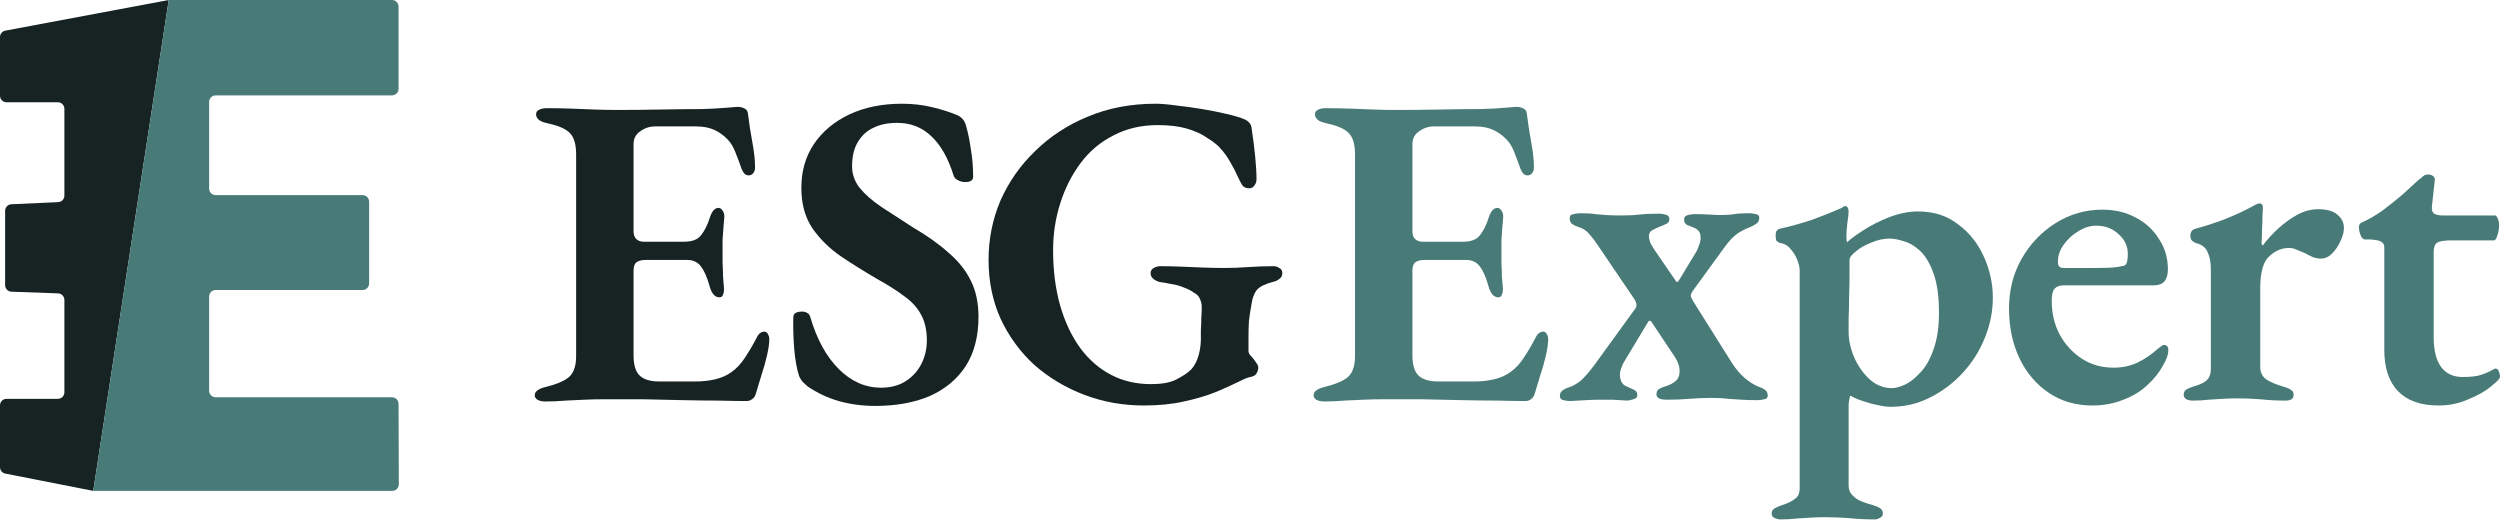
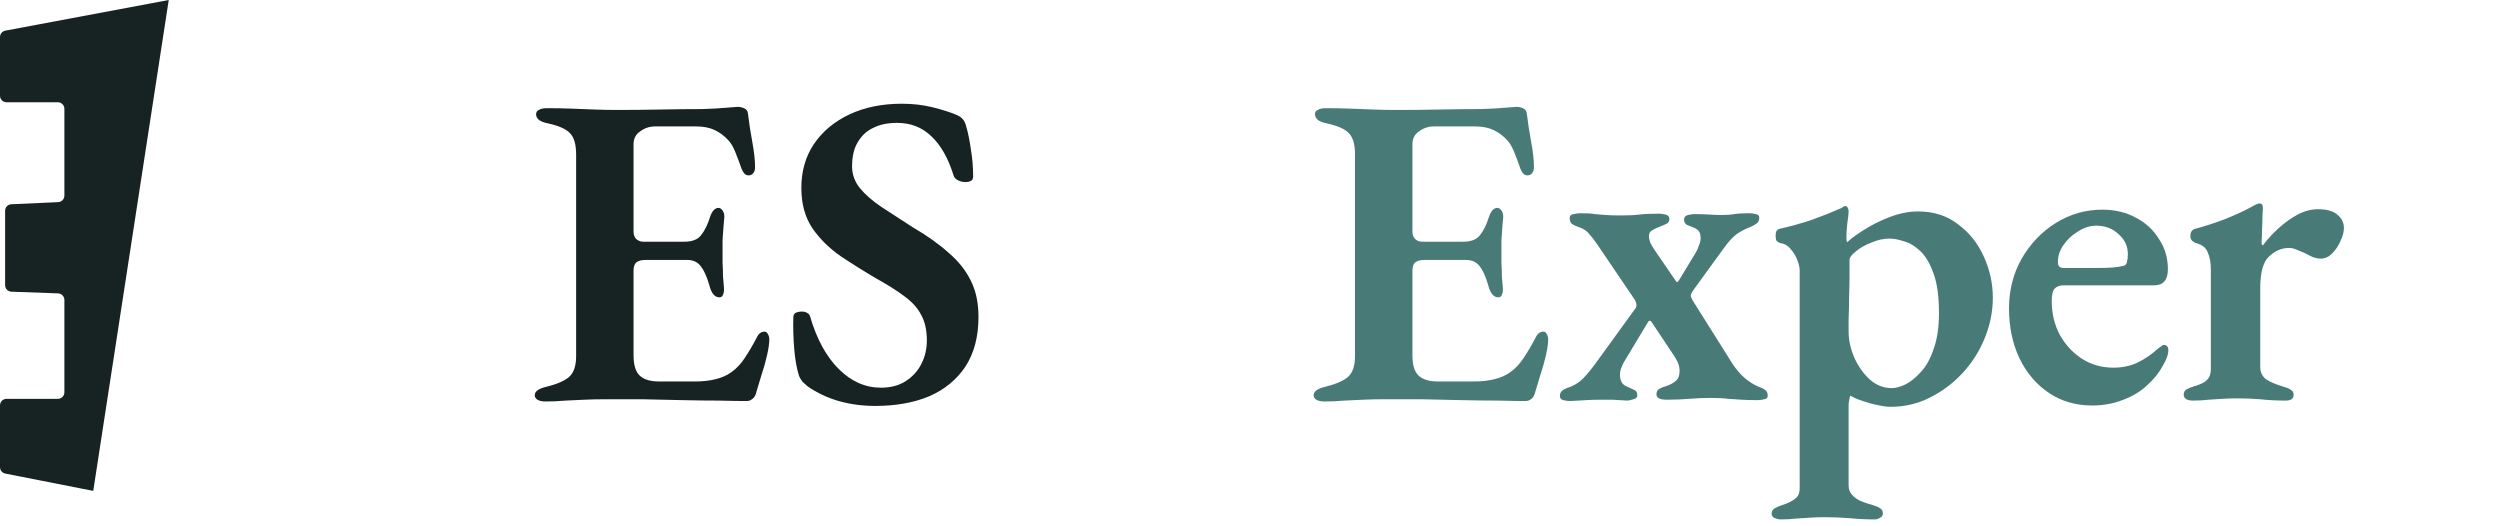
<svg xmlns="http://www.w3.org/2000/svg" width="214" height="45" viewBox="0 0 214 45" fill="none">
  <path d="M0.56 8.754C0.251 8.754 0 8.503 0 8.194V3.173C0 2.904 0.192 2.672 0.457 2.623L14.444 0L7.982 42.02L0.452 40.538C0.19 40.486 0 40.256 0 39.988V34.702C0 34.392 0.251 34.141 0.56 34.141H4.952C5.261 34.141 5.512 33.891 5.512 33.581V25.674C5.512 25.372 5.273 25.125 4.972 25.114L0.978 24.969C0.676 24.958 0.438 24.711 0.438 24.409V18.044C0.438 17.744 0.673 17.498 0.973 17.484L4.977 17.303C5.276 17.29 5.512 17.043 5.512 16.744V9.314C5.512 9.005 5.261 8.754 4.952 8.754H0.56Z" fill="#162322" />
-   <path d="M33.558 34.008C33.867 34.008 34.117 34.258 34.118 34.567L34.139 41.458C34.14 41.768 33.889 42.02 33.579 42.02H7.98L14.444 -5.34058e-05H33.556C33.866 -5.34058e-05 34.117 0.251 34.117 0.56V7.604C34.117 7.914 33.866 8.164 33.556 8.164H18.463C18.153 8.164 17.902 8.415 17.902 8.725V16.141C17.902 16.45 18.153 16.701 18.463 16.701H31.037C31.346 16.701 31.597 16.952 31.597 17.261V24.265C31.597 24.575 31.346 24.826 31.037 24.826H18.463C18.153 24.826 17.902 25.076 17.902 25.386V33.448C17.902 33.757 18.153 34.008 18.463 34.008H33.558Z" fill="#487B78" />
  <path d="M46.688 34.367C46.409 34.367 46.18 34.316 46.002 34.215C45.85 34.113 45.774 33.986 45.774 33.834C45.774 33.504 46.104 33.262 46.764 33.11C47.679 32.881 48.327 32.602 48.708 32.272C49.114 31.916 49.317 31.319 49.317 30.481V13.223C49.317 12.359 49.139 11.749 48.784 11.394C48.453 11.038 47.819 10.759 46.879 10.556C46.523 10.479 46.269 10.378 46.117 10.251C45.964 10.098 45.888 9.946 45.888 9.794C45.888 9.616 45.964 9.489 46.117 9.413C46.295 9.311 46.523 9.26 46.803 9.26C47.539 9.26 48.238 9.273 48.898 9.298C49.584 9.324 50.244 9.349 50.879 9.375C51.514 9.4 52.174 9.413 52.86 9.413C54.029 9.413 55.26 9.4 56.556 9.375C57.877 9.349 59.057 9.337 60.099 9.337C60.937 9.311 61.623 9.273 62.156 9.222C62.715 9.171 63.045 9.146 63.147 9.146C63.325 9.146 63.502 9.184 63.68 9.26C63.883 9.337 63.998 9.489 64.023 9.718C64.125 10.556 64.252 11.381 64.404 12.194C64.556 13.007 64.633 13.718 64.633 14.328C64.633 14.556 64.569 14.734 64.442 14.861C64.341 14.962 64.226 15.013 64.099 15.013C63.972 15.013 63.858 14.975 63.756 14.899C63.655 14.797 63.566 14.658 63.49 14.48C63.286 13.896 63.096 13.388 62.918 12.956C62.74 12.524 62.537 12.194 62.309 11.965C61.978 11.61 61.597 11.33 61.166 11.127C60.734 10.924 60.213 10.822 59.604 10.822H56.06C55.603 10.822 55.184 10.962 54.803 11.242C54.422 11.495 54.232 11.864 54.232 12.346V19.814C54.232 20.093 54.308 20.309 54.46 20.461C54.638 20.614 54.841 20.69 55.07 20.69H58.575C59.261 20.69 59.743 20.499 60.023 20.118C60.328 19.737 60.581 19.217 60.785 18.556C60.962 18.048 61.204 17.794 61.508 17.794C61.636 17.794 61.75 17.871 61.851 18.023C61.953 18.15 62.004 18.328 62.004 18.556C61.978 18.81 61.953 19.115 61.928 19.471C61.902 19.826 61.877 20.182 61.851 20.538C61.851 20.893 61.851 21.21 61.851 21.49C61.851 21.795 61.851 22.138 61.851 22.519C61.877 22.9 61.889 23.281 61.889 23.662C61.915 24.017 61.94 24.322 61.966 24.576C61.991 24.855 61.966 25.071 61.889 25.224C61.839 25.376 61.737 25.452 61.585 25.452C61.178 25.452 60.886 25.097 60.709 24.385C60.505 23.674 60.264 23.141 59.985 22.785C59.705 22.43 59.324 22.252 58.842 22.252H55.26C54.93 22.252 54.676 22.315 54.498 22.442C54.321 22.569 54.232 22.811 54.232 23.166V30.405C54.232 31.243 54.41 31.827 54.765 32.157C55.121 32.488 55.667 32.653 56.403 32.653H59.527C60.162 32.653 60.734 32.589 61.242 32.462C61.775 32.335 62.232 32.132 62.613 31.853C63.045 31.548 63.426 31.142 63.756 30.634C64.112 30.1 64.455 29.516 64.785 28.881C64.887 28.678 64.988 28.551 65.09 28.5C65.191 28.424 65.318 28.386 65.471 28.386C65.598 28.411 65.687 28.487 65.737 28.614C65.814 28.741 65.852 28.881 65.852 29.033C65.852 29.389 65.788 29.846 65.661 30.405C65.534 30.964 65.369 31.548 65.166 32.157C64.988 32.742 64.823 33.288 64.671 33.796C64.594 33.974 64.493 34.1 64.366 34.177C64.239 34.278 64.087 34.329 63.909 34.329C63.299 34.329 62.512 34.316 61.547 34.291C60.607 34.291 59.578 34.278 58.461 34.253C57.343 34.227 56.2 34.202 55.032 34.177C53.864 34.177 52.746 34.177 51.679 34.177C51.146 34.177 50.6 34.189 50.041 34.215C49.508 34.24 48.962 34.266 48.403 34.291C47.844 34.342 47.273 34.367 46.688 34.367Z" fill="#162322" />
  <path d="M74.919 34.748C73.827 34.748 72.785 34.608 71.795 34.329C70.83 34.05 69.941 33.631 69.128 33.072C68.976 32.945 68.836 32.818 68.709 32.691C68.582 32.538 68.48 32.373 68.404 32.196C68.201 31.561 68.061 30.786 67.985 29.872C67.909 28.932 67.883 28.03 67.909 27.167C67.909 26.989 67.972 26.862 68.099 26.786C68.252 26.709 68.43 26.671 68.633 26.671C68.836 26.671 68.988 26.709 69.09 26.786C69.217 26.836 69.306 26.951 69.357 27.128C69.915 29.033 70.728 30.519 71.795 31.586C72.862 32.653 74.068 33.186 75.414 33.186C76.252 33.186 76.963 32.996 77.548 32.615C78.132 32.234 78.576 31.738 78.881 31.129C79.186 30.519 79.338 29.859 79.338 29.148C79.338 28.259 79.173 27.522 78.843 26.938C78.538 26.354 78.068 25.833 77.433 25.376C76.798 24.893 75.998 24.385 75.033 23.852C73.992 23.242 72.976 22.608 71.985 21.947C70.995 21.261 70.182 20.461 69.547 19.547C68.912 18.607 68.595 17.451 68.595 16.08C68.595 14.658 68.95 13.413 69.661 12.346C70.398 11.254 71.414 10.403 72.709 9.794C74.005 9.184 75.503 8.879 77.205 8.879C78.145 8.879 79.021 8.981 79.834 9.184C80.646 9.387 81.294 9.591 81.777 9.794C82.056 9.895 82.259 10.022 82.386 10.175C82.539 10.327 82.653 10.568 82.729 10.899C82.882 11.432 83.008 12.067 83.11 12.803C83.237 13.54 83.301 14.315 83.301 15.127C83.301 15.432 83.072 15.585 82.615 15.585C82.412 15.585 82.208 15.534 82.005 15.432C81.802 15.331 81.675 15.191 81.624 15.013C81.167 13.54 80.532 12.422 79.719 11.661C78.932 10.899 77.954 10.518 76.786 10.518C75.998 10.518 75.325 10.657 74.766 10.937C74.208 11.191 73.763 11.597 73.433 12.156C73.103 12.689 72.938 13.388 72.938 14.251C72.938 14.912 73.154 15.521 73.585 16.08C74.043 16.639 74.665 17.185 75.452 17.718C76.265 18.252 77.167 18.836 78.157 19.471C79.376 20.182 80.392 20.906 81.205 21.642C82.043 22.354 82.678 23.154 83.11 24.043C83.542 24.906 83.758 25.935 83.758 27.128C83.758 28.805 83.389 30.214 82.653 31.357C81.916 32.475 80.888 33.326 79.567 33.91C78.246 34.469 76.697 34.748 74.919 34.748Z" fill="#162322" />
-   <path d="M97.918 34.71C96.114 34.71 94.413 34.405 92.812 33.796C91.212 33.186 89.79 32.335 88.546 31.243C87.326 30.125 86.361 28.805 85.65 27.281C84.964 25.757 84.621 24.081 84.621 22.252C84.621 20.449 84.964 18.747 85.65 17.147C86.361 15.547 87.352 14.137 88.622 12.918C89.892 11.673 91.39 10.695 93.117 9.984C94.87 9.248 96.8 8.879 98.908 8.879C99.391 8.879 99.988 8.93 100.699 9.032C101.41 9.108 102.147 9.21 102.909 9.337C103.671 9.464 104.369 9.603 105.004 9.756C105.664 9.908 106.172 10.06 106.528 10.213C106.706 10.289 106.845 10.391 106.947 10.518C107.049 10.619 107.112 10.772 107.137 10.975C107.264 11.813 107.366 12.613 107.442 13.375C107.518 14.137 107.557 14.797 107.557 15.356C107.557 15.559 107.493 15.737 107.366 15.889C107.264 16.042 107.125 16.118 106.947 16.118C106.668 16.118 106.464 16.029 106.337 15.851C106.21 15.648 106.096 15.432 105.995 15.204C105.791 14.746 105.563 14.302 105.309 13.87C105.055 13.413 104.737 12.981 104.356 12.575C104.102 12.321 103.747 12.054 103.29 11.775C102.858 11.47 102.299 11.216 101.613 11.013C100.927 10.81 100.089 10.708 99.099 10.708C97.702 10.708 96.445 11 95.327 11.584C94.21 12.143 93.27 12.931 92.508 13.947C91.746 14.962 91.162 16.118 90.755 17.413C90.349 18.683 90.146 20.017 90.146 21.414C90.146 23.166 90.349 24.754 90.755 26.176C91.162 27.573 91.733 28.779 92.47 29.795C93.206 30.786 94.082 31.548 95.098 32.081C96.114 32.615 97.257 32.881 98.527 32.881C99.442 32.881 100.153 32.754 100.661 32.5C101.194 32.221 101.575 31.98 101.804 31.776C102.083 31.548 102.312 31.205 102.489 30.748C102.667 30.291 102.769 29.757 102.794 29.148C102.794 28.919 102.794 28.627 102.794 28.271C102.82 27.916 102.832 27.56 102.832 27.205C102.858 26.849 102.87 26.557 102.87 26.328C102.87 26.049 102.82 25.808 102.718 25.605C102.642 25.376 102.477 25.198 102.223 25.071C101.994 24.893 101.702 24.741 101.347 24.614C100.991 24.462 100.623 24.36 100.242 24.309C99.886 24.233 99.594 24.182 99.365 24.157C99.188 24.131 98.997 24.055 98.794 23.928C98.591 23.776 98.489 23.598 98.489 23.395C98.489 23.192 98.578 23.039 98.756 22.938C98.959 22.836 99.137 22.785 99.289 22.785C99.873 22.785 100.47 22.798 101.08 22.823C101.715 22.849 102.337 22.874 102.947 22.9C103.582 22.925 104.191 22.938 104.775 22.938C105.487 22.938 106.185 22.912 106.871 22.861C107.582 22.811 108.306 22.785 109.042 22.785C109.195 22.785 109.347 22.836 109.5 22.938C109.677 23.014 109.766 23.166 109.766 23.395C109.766 23.598 109.677 23.763 109.5 23.89C109.322 24.017 109.157 24.093 109.004 24.119C108.319 24.297 107.849 24.525 107.595 24.805C107.366 25.084 107.214 25.478 107.137 25.985C107.036 26.544 106.96 27.04 106.909 27.471C106.883 27.903 106.871 28.36 106.871 28.843V30.024C106.871 30.151 106.909 30.265 106.985 30.367C107.087 30.468 107.188 30.583 107.29 30.71C107.391 30.837 107.48 30.964 107.557 31.091C107.658 31.218 107.709 31.345 107.709 31.472C107.709 31.624 107.658 31.789 107.557 31.967C107.48 32.119 107.303 32.221 107.023 32.272C106.845 32.297 106.503 32.437 105.995 32.691C105.487 32.945 104.839 33.237 104.052 33.567C103.29 33.872 102.388 34.139 101.347 34.367C100.331 34.596 99.188 34.71 97.918 34.71Z" fill="#162322" />
  <path d="M113.361 34.367C113.081 34.367 112.853 34.316 112.675 34.215C112.522 34.113 112.446 33.986 112.446 33.834C112.446 33.504 112.776 33.262 113.437 33.11C114.351 32.881 114.999 32.602 115.38 32.272C115.786 31.916 115.989 31.319 115.989 30.481V13.223C115.989 12.359 115.812 11.749 115.456 11.394C115.126 11.038 114.491 10.759 113.551 10.556C113.196 10.479 112.942 10.378 112.789 10.251C112.637 10.098 112.561 9.946 112.561 9.794C112.561 9.616 112.637 9.489 112.789 9.413C112.967 9.311 113.196 9.26 113.475 9.26C114.212 9.26 114.91 9.273 115.57 9.298C116.256 9.324 116.916 9.349 117.551 9.375C118.186 9.4 118.847 9.413 119.533 9.413C120.701 9.413 121.933 9.4 123.228 9.375C124.549 9.349 125.73 9.336 126.771 9.336C127.609 9.311 128.295 9.273 128.829 9.222C129.387 9.171 129.718 9.146 129.819 9.146C129.997 9.146 130.175 9.184 130.352 9.26C130.556 9.336 130.67 9.489 130.695 9.717C130.797 10.556 130.924 11.381 131.076 12.194C131.229 13.007 131.305 13.718 131.305 14.327C131.305 14.556 131.241 14.734 131.114 14.861C131.013 14.962 130.899 15.013 130.772 15.013C130.645 15.013 130.53 14.975 130.429 14.899C130.327 14.797 130.238 14.658 130.162 14.48C129.959 13.896 129.768 13.388 129.591 12.956C129.413 12.524 129.21 12.194 128.981 11.965C128.651 11.61 128.27 11.33 127.838 11.127C127.406 10.924 126.886 10.822 126.276 10.822H122.733C122.276 10.822 121.857 10.962 121.476 11.241C121.095 11.495 120.904 11.864 120.904 12.346V19.814C120.904 20.093 120.98 20.309 121.133 20.461C121.31 20.614 121.514 20.69 121.742 20.69H125.247C125.933 20.69 126.416 20.499 126.695 20.118C127 19.737 127.254 19.217 127.457 18.556C127.635 18.048 127.876 17.794 128.181 17.794C128.308 17.794 128.422 17.87 128.524 18.023C128.625 18.15 128.676 18.328 128.676 18.556C128.651 18.81 128.625 19.115 128.6 19.471C128.575 19.826 128.549 20.182 128.524 20.537C128.524 20.893 128.524 21.21 128.524 21.49C128.524 21.795 128.524 22.137 128.524 22.518C128.549 22.899 128.562 23.28 128.562 23.661C128.587 24.017 128.613 24.322 128.638 24.576C128.663 24.855 128.638 25.071 128.562 25.224C128.511 25.376 128.409 25.452 128.257 25.452C127.851 25.452 127.559 25.096 127.381 24.385C127.178 23.674 126.936 23.141 126.657 22.785C126.378 22.43 125.997 22.252 125.514 22.252H121.933C121.603 22.252 121.349 22.315 121.171 22.442C120.993 22.569 120.904 22.811 120.904 23.166V30.405C120.904 31.243 121.082 31.827 121.437 32.157C121.793 32.488 122.339 32.653 123.076 32.653H126.2C126.835 32.653 127.406 32.589 127.914 32.462C128.448 32.335 128.905 32.132 129.286 31.853C129.718 31.548 130.099 31.141 130.429 30.633C130.784 30.1 131.127 29.516 131.457 28.881C131.559 28.678 131.661 28.551 131.762 28.5C131.864 28.424 131.991 28.386 132.143 28.386C132.27 28.411 132.359 28.487 132.41 28.614C132.486 28.741 132.524 28.881 132.524 29.033C132.524 29.389 132.461 29.846 132.334 30.405C132.207 30.964 132.042 31.548 131.838 32.157C131.661 32.742 131.495 33.288 131.343 33.796C131.267 33.973 131.165 34.1 131.038 34.177C130.911 34.278 130.759 34.329 130.581 34.329C129.972 34.329 129.184 34.316 128.219 34.291C127.279 34.291 126.251 34.278 125.133 34.253C124.015 34.227 122.873 34.202 121.704 34.177C120.536 34.177 119.418 34.177 118.352 34.177C117.818 34.177 117.272 34.189 116.713 34.215C116.18 34.24 115.634 34.266 115.075 34.291C114.516 34.342 113.945 34.367 113.361 34.367Z" fill="#487B78" />
  <path d="M134.402 34.329C134.224 34.329 134.034 34.304 133.83 34.253C133.627 34.202 133.526 34.088 133.526 33.91C133.526 33.707 133.589 33.554 133.716 33.453C133.869 33.326 134.072 33.224 134.326 33.148C134.631 33.046 134.948 32.868 135.278 32.614C135.608 32.335 136.027 31.853 136.535 31.167L139.85 26.595C140.028 26.392 140.104 26.227 140.079 26.1C140.079 25.973 140.028 25.82 139.926 25.643L136.955 21.261C136.624 20.753 136.332 20.36 136.078 20.08C135.85 19.775 135.532 19.559 135.126 19.433C134.897 19.356 134.707 19.267 134.554 19.166C134.427 19.039 134.364 18.874 134.364 18.671C134.364 18.467 134.478 18.353 134.707 18.328C134.935 18.277 135.126 18.252 135.278 18.252C135.837 18.252 136.256 18.277 136.535 18.328C136.84 18.353 137.145 18.378 137.45 18.404C137.755 18.429 138.199 18.442 138.783 18.442C139.444 18.442 139.964 18.417 140.345 18.366C140.752 18.315 141.31 18.29 142.022 18.29C142.174 18.29 142.352 18.315 142.555 18.366C142.784 18.417 142.898 18.544 142.898 18.747C142.898 18.95 142.809 19.09 142.631 19.166C142.479 19.242 142.301 19.318 142.098 19.394C141.895 19.471 141.679 19.572 141.45 19.699C141.247 19.801 141.145 19.979 141.145 20.233C141.145 20.36 141.183 20.537 141.26 20.766C141.361 20.969 141.488 21.185 141.641 21.414L143.393 23.966C143.495 24.195 143.609 24.195 143.736 23.966L145.146 21.642C145.273 21.439 145.374 21.21 145.45 20.956C145.552 20.703 145.59 20.474 145.565 20.271C145.565 19.89 145.362 19.623 144.955 19.471C144.752 19.394 144.561 19.318 144.384 19.242C144.231 19.14 144.155 18.988 144.155 18.785C144.155 18.582 144.269 18.455 144.498 18.404C144.727 18.353 144.904 18.328 145.031 18.328C145.539 18.328 145.971 18.34 146.327 18.366C146.682 18.391 147.012 18.404 147.317 18.404C147.8 18.404 148.181 18.378 148.46 18.328C148.765 18.277 149.197 18.252 149.756 18.252C149.908 18.252 150.086 18.277 150.289 18.328C150.492 18.353 150.594 18.455 150.594 18.633C150.594 18.861 150.518 19.026 150.365 19.128C150.238 19.229 150.06 19.331 149.832 19.433C149.527 19.534 149.171 19.712 148.765 19.966C148.384 20.22 147.978 20.652 147.546 21.261L144.917 24.881C144.79 25.058 144.727 25.211 144.727 25.338C144.752 25.439 144.815 25.579 144.917 25.757L148.27 31.091C148.6 31.599 148.955 32.018 149.336 32.348C149.717 32.678 150.124 32.932 150.556 33.11C150.784 33.186 150.962 33.275 151.089 33.377C151.241 33.478 151.318 33.643 151.318 33.872C151.318 34.05 151.216 34.151 151.013 34.177C150.81 34.227 150.632 34.253 150.479 34.253C149.921 34.253 149.451 34.24 149.07 34.215C148.689 34.189 148.308 34.164 147.927 34.139C147.546 34.088 147.063 34.062 146.479 34.062C145.819 34.062 145.196 34.088 144.612 34.139C144.028 34.189 143.38 34.215 142.669 34.215C142.085 34.215 141.793 34.062 141.793 33.758C141.793 33.529 141.869 33.377 142.022 33.3C142.174 33.199 142.39 33.11 142.669 33.034C142.974 32.932 143.228 32.792 143.431 32.614C143.66 32.437 143.774 32.145 143.774 31.738C143.774 31.561 143.749 31.395 143.698 31.243C143.647 31.065 143.546 30.849 143.393 30.595L141.336 27.509C141.26 27.433 141.183 27.433 141.107 27.509L139.088 30.862C139.012 30.964 138.923 31.141 138.821 31.395C138.72 31.624 138.669 31.853 138.669 32.081C138.669 32.335 138.72 32.551 138.821 32.729C138.923 32.907 139.088 33.034 139.317 33.11C139.52 33.211 139.71 33.3 139.888 33.377C140.066 33.453 140.155 33.605 140.155 33.834C140.155 34.011 140.04 34.126 139.812 34.177C139.583 34.253 139.405 34.291 139.279 34.291C138.771 34.266 138.351 34.24 138.021 34.215C137.691 34.215 137.361 34.215 137.031 34.215C136.548 34.215 136.129 34.227 135.773 34.253C135.418 34.278 134.961 34.304 134.402 34.329Z" fill="#487B78" />
  <path d="M152.413 44.463C152.261 44.463 152.096 44.425 151.918 44.349C151.74 44.273 151.651 44.146 151.651 43.968C151.651 43.765 151.74 43.612 151.918 43.511C152.096 43.409 152.299 43.32 152.528 43.244C153.01 43.092 153.379 42.914 153.633 42.711C153.912 42.533 154.052 42.228 154.052 41.796V23.166C154.052 22.912 153.988 22.62 153.861 22.29C153.734 21.934 153.544 21.617 153.29 21.337C153.061 21.033 152.756 20.855 152.375 20.804C152.248 20.753 152.147 20.69 152.07 20.614C152.02 20.512 151.994 20.36 151.994 20.156C151.994 19.979 152.02 19.852 152.07 19.775C152.147 19.674 152.236 19.61 152.337 19.585C153.252 19.382 154.166 19.128 155.08 18.823C155.995 18.493 156.795 18.175 157.48 17.87C157.557 17.845 157.633 17.807 157.709 17.756C157.785 17.68 157.861 17.642 157.938 17.642C158.065 17.642 158.141 17.693 158.166 17.794C158.217 17.87 158.242 17.972 158.242 18.099C158.242 18.302 158.204 18.645 158.128 19.128C158.077 19.585 158.052 19.979 158.052 20.309C158.052 20.563 158.077 20.703 158.128 20.728C158.382 20.474 158.827 20.144 159.462 19.737C160.122 19.305 160.871 18.925 161.709 18.594C162.573 18.264 163.398 18.099 164.186 18.099C165.532 18.099 166.675 18.467 167.615 19.204C168.58 19.915 169.316 20.842 169.824 21.985C170.332 23.103 170.586 24.271 170.586 25.49C170.586 26.659 170.358 27.802 169.901 28.919C169.469 30.011 168.846 31.002 168.034 31.891C167.221 32.78 166.281 33.491 165.214 34.024C164.173 34.558 163.043 34.824 161.824 34.824C161.519 34.824 161.151 34.773 160.719 34.672C160.312 34.596 159.893 34.481 159.462 34.329C159.055 34.202 158.7 34.05 158.395 33.872C158.369 33.872 158.344 33.948 158.319 34.1C158.293 34.227 158.268 34.38 158.242 34.558C158.242 34.735 158.242 34.875 158.242 34.977V41.568C158.242 41.898 158.344 42.164 158.547 42.368C158.75 42.596 159.004 42.774 159.309 42.901C159.614 43.028 159.957 43.142 160.338 43.244C160.592 43.32 160.795 43.409 160.947 43.511C161.1 43.612 161.176 43.765 161.176 43.968C161.176 44.12 161.1 44.234 160.947 44.311C160.795 44.412 160.643 44.463 160.49 44.463C159.728 44.463 158.979 44.425 158.242 44.349C157.531 44.298 156.845 44.273 156.185 44.273C155.753 44.273 155.347 44.285 154.966 44.311C154.585 44.336 154.191 44.361 153.785 44.387C153.379 44.438 152.921 44.463 152.413 44.463ZM161.938 33.224C162.243 33.224 162.624 33.123 163.081 32.919C163.538 32.691 163.983 32.335 164.414 31.853C164.872 31.37 165.24 30.71 165.519 29.872C165.824 29.033 165.976 28.005 165.976 26.785C165.976 25.389 165.824 24.271 165.519 23.433C165.214 22.569 164.833 21.922 164.376 21.49C163.919 21.058 163.449 20.779 162.967 20.652C162.509 20.499 162.103 20.423 161.747 20.423C161.239 20.423 160.719 20.537 160.185 20.766C159.652 20.969 159.208 21.223 158.852 21.528C158.496 21.807 158.319 22.049 158.319 22.252C158.319 22.607 158.319 23.077 158.319 23.661C158.319 24.22 158.306 24.83 158.281 25.49C158.281 26.125 158.268 26.709 158.242 27.243C158.242 27.776 158.242 28.157 158.242 28.386C158.242 29.122 158.408 29.872 158.738 30.633C159.068 31.37 159.512 31.992 160.071 32.5C160.63 32.983 161.252 33.224 161.938 33.224Z" fill="#487B78" />
  <path d="M179.095 34.71C177.698 34.71 176.466 34.354 175.399 33.643C174.333 32.932 173.494 31.954 172.885 30.71C172.275 29.44 171.971 28.005 171.971 26.404C171.971 24.855 172.326 23.446 173.037 22.176C173.774 20.88 174.752 19.852 175.971 19.09C177.19 18.328 178.523 17.947 179.971 17.947C181.038 17.947 181.99 18.175 182.829 18.633C183.667 19.064 184.327 19.674 184.81 20.461C185.318 21.223 185.572 22.087 185.572 23.052C185.572 23.966 185.178 24.423 184.391 24.423H176.657C176.301 24.423 176.034 24.525 175.857 24.728C175.704 24.906 175.628 25.249 175.628 25.757C175.628 26.824 175.857 27.789 176.314 28.652C176.796 29.516 177.431 30.202 178.219 30.71C179.006 31.218 179.908 31.472 180.924 31.472C181.66 31.472 182.333 31.332 182.943 31.052C183.578 30.748 184.175 30.341 184.733 29.833C184.835 29.757 184.924 29.694 185 29.643C185.076 29.567 185.153 29.529 185.229 29.529C185.483 29.529 185.61 29.681 185.61 29.986C185.61 30.341 185.457 30.773 185.153 31.281C184.848 31.865 184.403 32.424 183.819 32.957C183.26 33.491 182.575 33.91 181.762 34.215C180.949 34.545 180.06 34.71 179.095 34.71ZM176.657 22.938H179.362C180.022 22.938 180.517 22.925 180.847 22.899C181.178 22.874 181.495 22.823 181.8 22.747C181.927 22.722 182.016 22.62 182.067 22.442C182.117 22.239 182.143 22.011 182.143 21.756C182.143 21.071 181.876 20.499 181.343 20.042C180.835 19.559 180.2 19.318 179.438 19.318C178.904 19.318 178.384 19.483 177.876 19.814C177.368 20.118 176.949 20.512 176.618 20.995C176.288 21.477 176.136 21.972 176.161 22.48C176.161 22.785 176.326 22.938 176.657 22.938Z" fill="#487B78" />
  <path d="M187.686 34.291C187.483 34.291 187.305 34.253 187.153 34.177C187 34.075 186.924 33.948 186.924 33.796C186.924 33.592 187 33.44 187.153 33.338C187.33 33.237 187.546 33.148 187.8 33.072C188.334 32.919 188.702 32.742 188.905 32.538C189.134 32.31 189.248 32.005 189.248 31.624V23.052C189.248 22.468 189.159 21.985 188.981 21.604C188.829 21.198 188.486 20.931 187.953 20.804C187.851 20.753 187.749 20.69 187.648 20.614C187.546 20.512 187.495 20.372 187.495 20.195C187.495 19.864 187.635 19.661 187.915 19.585C188.677 19.382 189.502 19.115 190.391 18.785C191.28 18.429 192.029 18.086 192.639 17.756C192.766 17.68 192.905 17.604 193.058 17.528C193.21 17.451 193.325 17.413 193.401 17.413C193.604 17.413 193.705 17.54 193.705 17.794C193.705 17.896 193.693 18.125 193.667 18.48C193.667 18.836 193.655 19.229 193.629 19.661C193.629 20.067 193.617 20.436 193.591 20.766C193.591 20.918 193.629 20.995 193.705 20.995C194.112 20.461 194.569 19.966 195.077 19.509C195.585 19.052 196.118 18.671 196.677 18.366C197.261 18.061 197.845 17.909 198.43 17.909C199.166 17.909 199.712 18.061 200.068 18.366C200.449 18.671 200.639 19.052 200.639 19.509C200.639 19.864 200.538 20.245 200.335 20.652C200.157 21.058 199.916 21.414 199.611 21.718C199.331 21.998 199.014 22.137 198.658 22.137C198.455 22.137 198.239 22.099 198.011 22.023C197.782 21.922 197.553 21.807 197.325 21.68C197.096 21.579 196.855 21.477 196.601 21.376C196.372 21.274 196.156 21.223 195.953 21.223C195.318 21.223 194.747 21.464 194.239 21.947C193.731 22.404 193.477 23.319 193.477 24.69V31.395C193.477 31.853 193.642 32.208 193.972 32.462C194.302 32.691 194.81 32.907 195.496 33.11C195.775 33.186 195.979 33.275 196.106 33.377C196.258 33.453 196.334 33.592 196.334 33.796C196.334 34.126 196.106 34.291 195.648 34.291C194.887 34.291 194.163 34.253 193.477 34.177C192.817 34.126 192.156 34.1 191.496 34.1C191.064 34.1 190.645 34.113 190.239 34.139C189.858 34.164 189.464 34.189 189.057 34.215C188.651 34.266 188.194 34.291 187.686 34.291Z" fill="#487B78" />
-   <path d="M208.743 34.71C207.219 34.71 206.063 34.304 205.276 33.491C204.488 32.678 204.095 31.497 204.095 29.948V21.147C204.095 20.944 204.006 20.791 203.828 20.69C203.676 20.588 203.358 20.525 202.876 20.499H202.456C202.304 20.499 202.177 20.385 202.076 20.156C201.974 19.902 201.923 19.661 201.923 19.433C201.923 19.382 201.936 19.318 201.961 19.242C202.012 19.14 202.076 19.077 202.152 19.052C202.736 18.798 203.333 18.455 203.942 18.023C204.552 17.566 205.123 17.108 205.657 16.651C206.19 16.169 206.635 15.762 206.99 15.432C207.168 15.305 207.308 15.191 207.409 15.089C207.536 14.988 207.676 14.937 207.828 14.937C208.032 14.937 208.184 14.988 208.286 15.089C208.413 15.165 208.451 15.331 208.4 15.585L208.171 17.68C208.146 17.985 208.209 18.188 208.362 18.29C208.54 18.391 208.781 18.442 209.086 18.442H213.581C213.657 18.442 213.734 18.531 213.81 18.709C213.886 18.887 213.924 19.064 213.924 19.242C213.924 19.572 213.873 19.877 213.772 20.156C213.695 20.436 213.594 20.576 213.467 20.576H209.848C209.263 20.576 208.857 20.639 208.628 20.766C208.425 20.893 208.324 21.16 208.324 21.566V28.881C208.324 29.998 208.54 30.849 208.971 31.433C209.403 31.992 210.013 32.272 210.8 32.272C211.511 32.272 212.045 32.208 212.4 32.081C212.781 31.954 213.124 31.802 213.429 31.624C213.505 31.573 213.568 31.548 213.619 31.548C213.746 31.548 213.835 31.624 213.886 31.776C213.962 31.929 214 32.094 214 32.272C214 32.399 213.746 32.665 213.238 33.072C212.756 33.478 212.108 33.846 211.295 34.177C210.508 34.532 209.657 34.71 208.743 34.71Z" fill="#487B78" />
</svg>